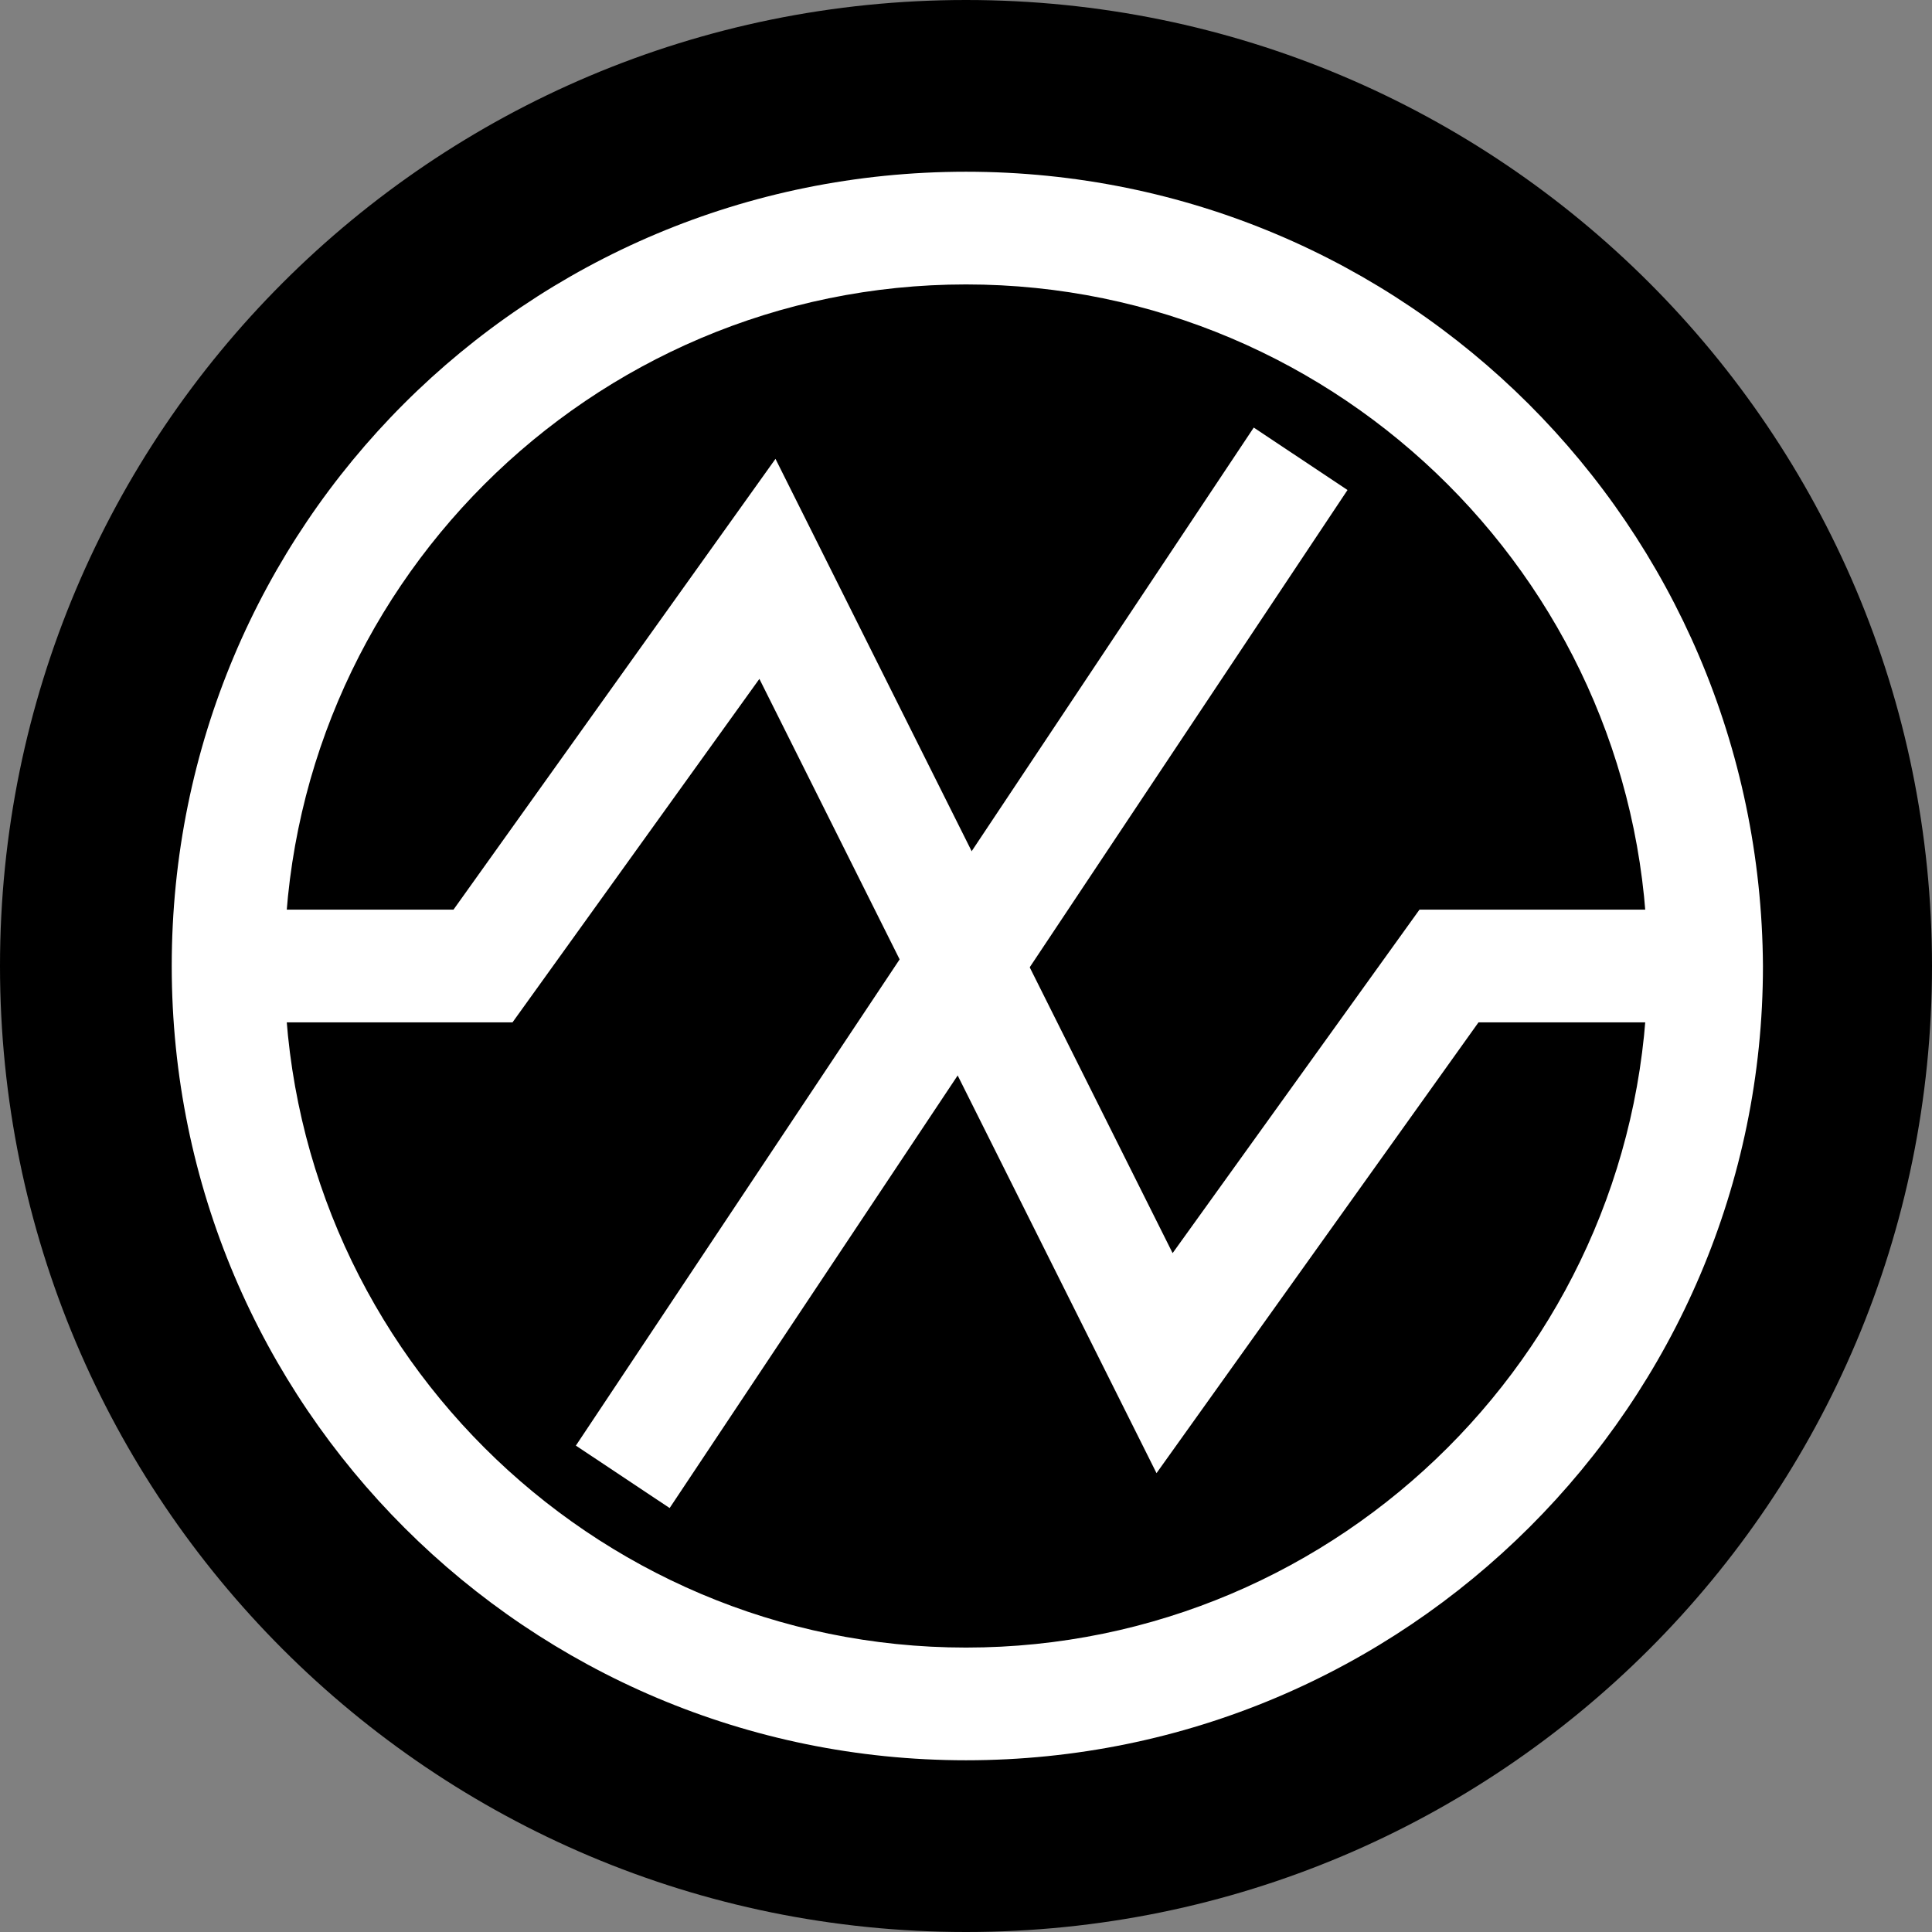
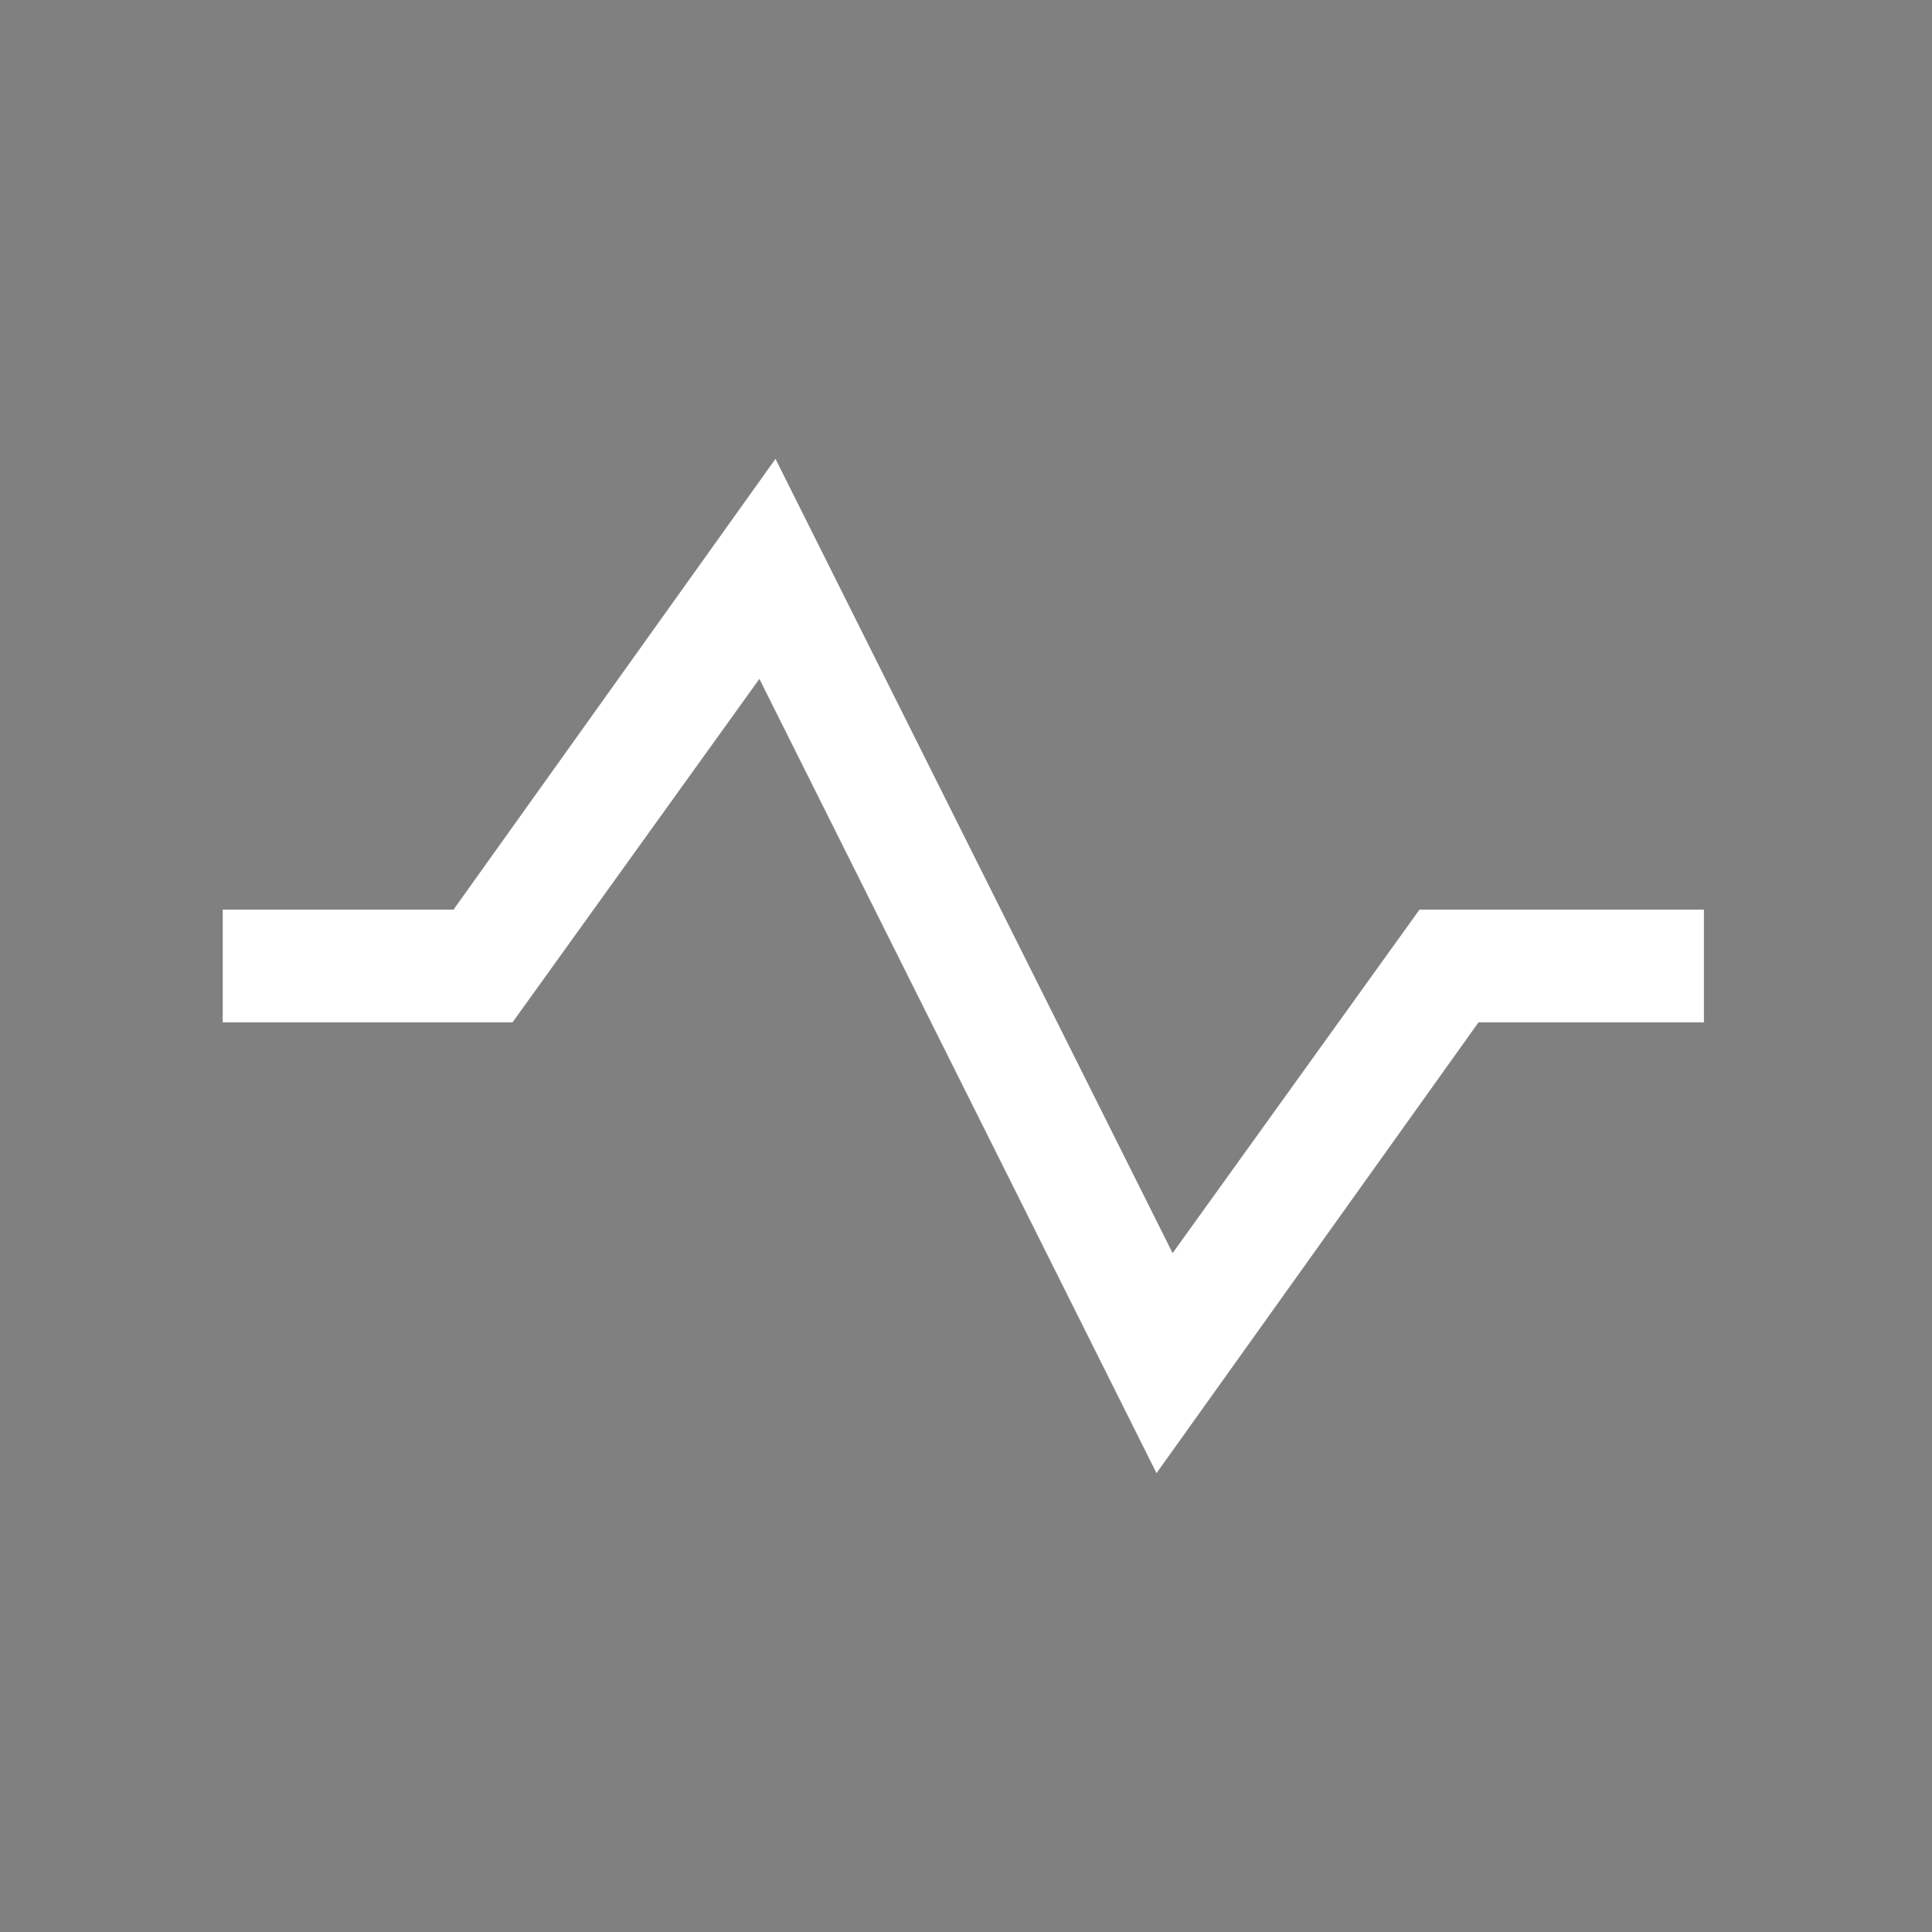
<svg xmlns="http://www.w3.org/2000/svg" version="1.1" id="Layer_1" x="0px" y="0px" width="72px" height="72px" viewBox="0 0 72 72" enable-background="new 0 0 72 72" xml:space="preserve">
  <rect x="0" y="0" width="72" height="72" fill="#808080" stroke="none" />
  <g>
-     <path fill-rule="evenodd" clip-rule="evenodd" d="M36,0C16.1,0,0,16.1,0,36s16.1,36,36,36c19.9,0,36-16.1,36-36S55.9,0,36,0z" />
-     <path fill="#FFFFFF" d="M36,10.6C50,10.6,61.4,22,61.4,36S50,61.4,36,61.4C22,61.4,10.6,50,10.6,36S22,10.6,36,10.6 M36,6.4   C19.6,6.4,6.4,19.6,6.4,36c0,16.4,13.3,29.6,29.6,29.6c16.4,0,29.7-13.3,29.7-29.6C65.6,19.6,52.4,6.4,36,6.4L36,6.4z" />
    <polygon fill="#FFFFFF" points="43.1,54.9 28.3,25.3 19.1,38.1 8.3,38.1 8.3,33.9 16.9,33.9 28.9,17.1 43.7,46.7 52.9,33.9    63.5,33.9 63.5,38.1 55.1,38.1  " />
-     <rect x="13.1" y="33.9" transform="matrix(0.554 -0.832 0.832 0.554 -14.001 45.992)" fill="#FFFFFF" width="45.6" height="4.2" />
  </g>
</svg>